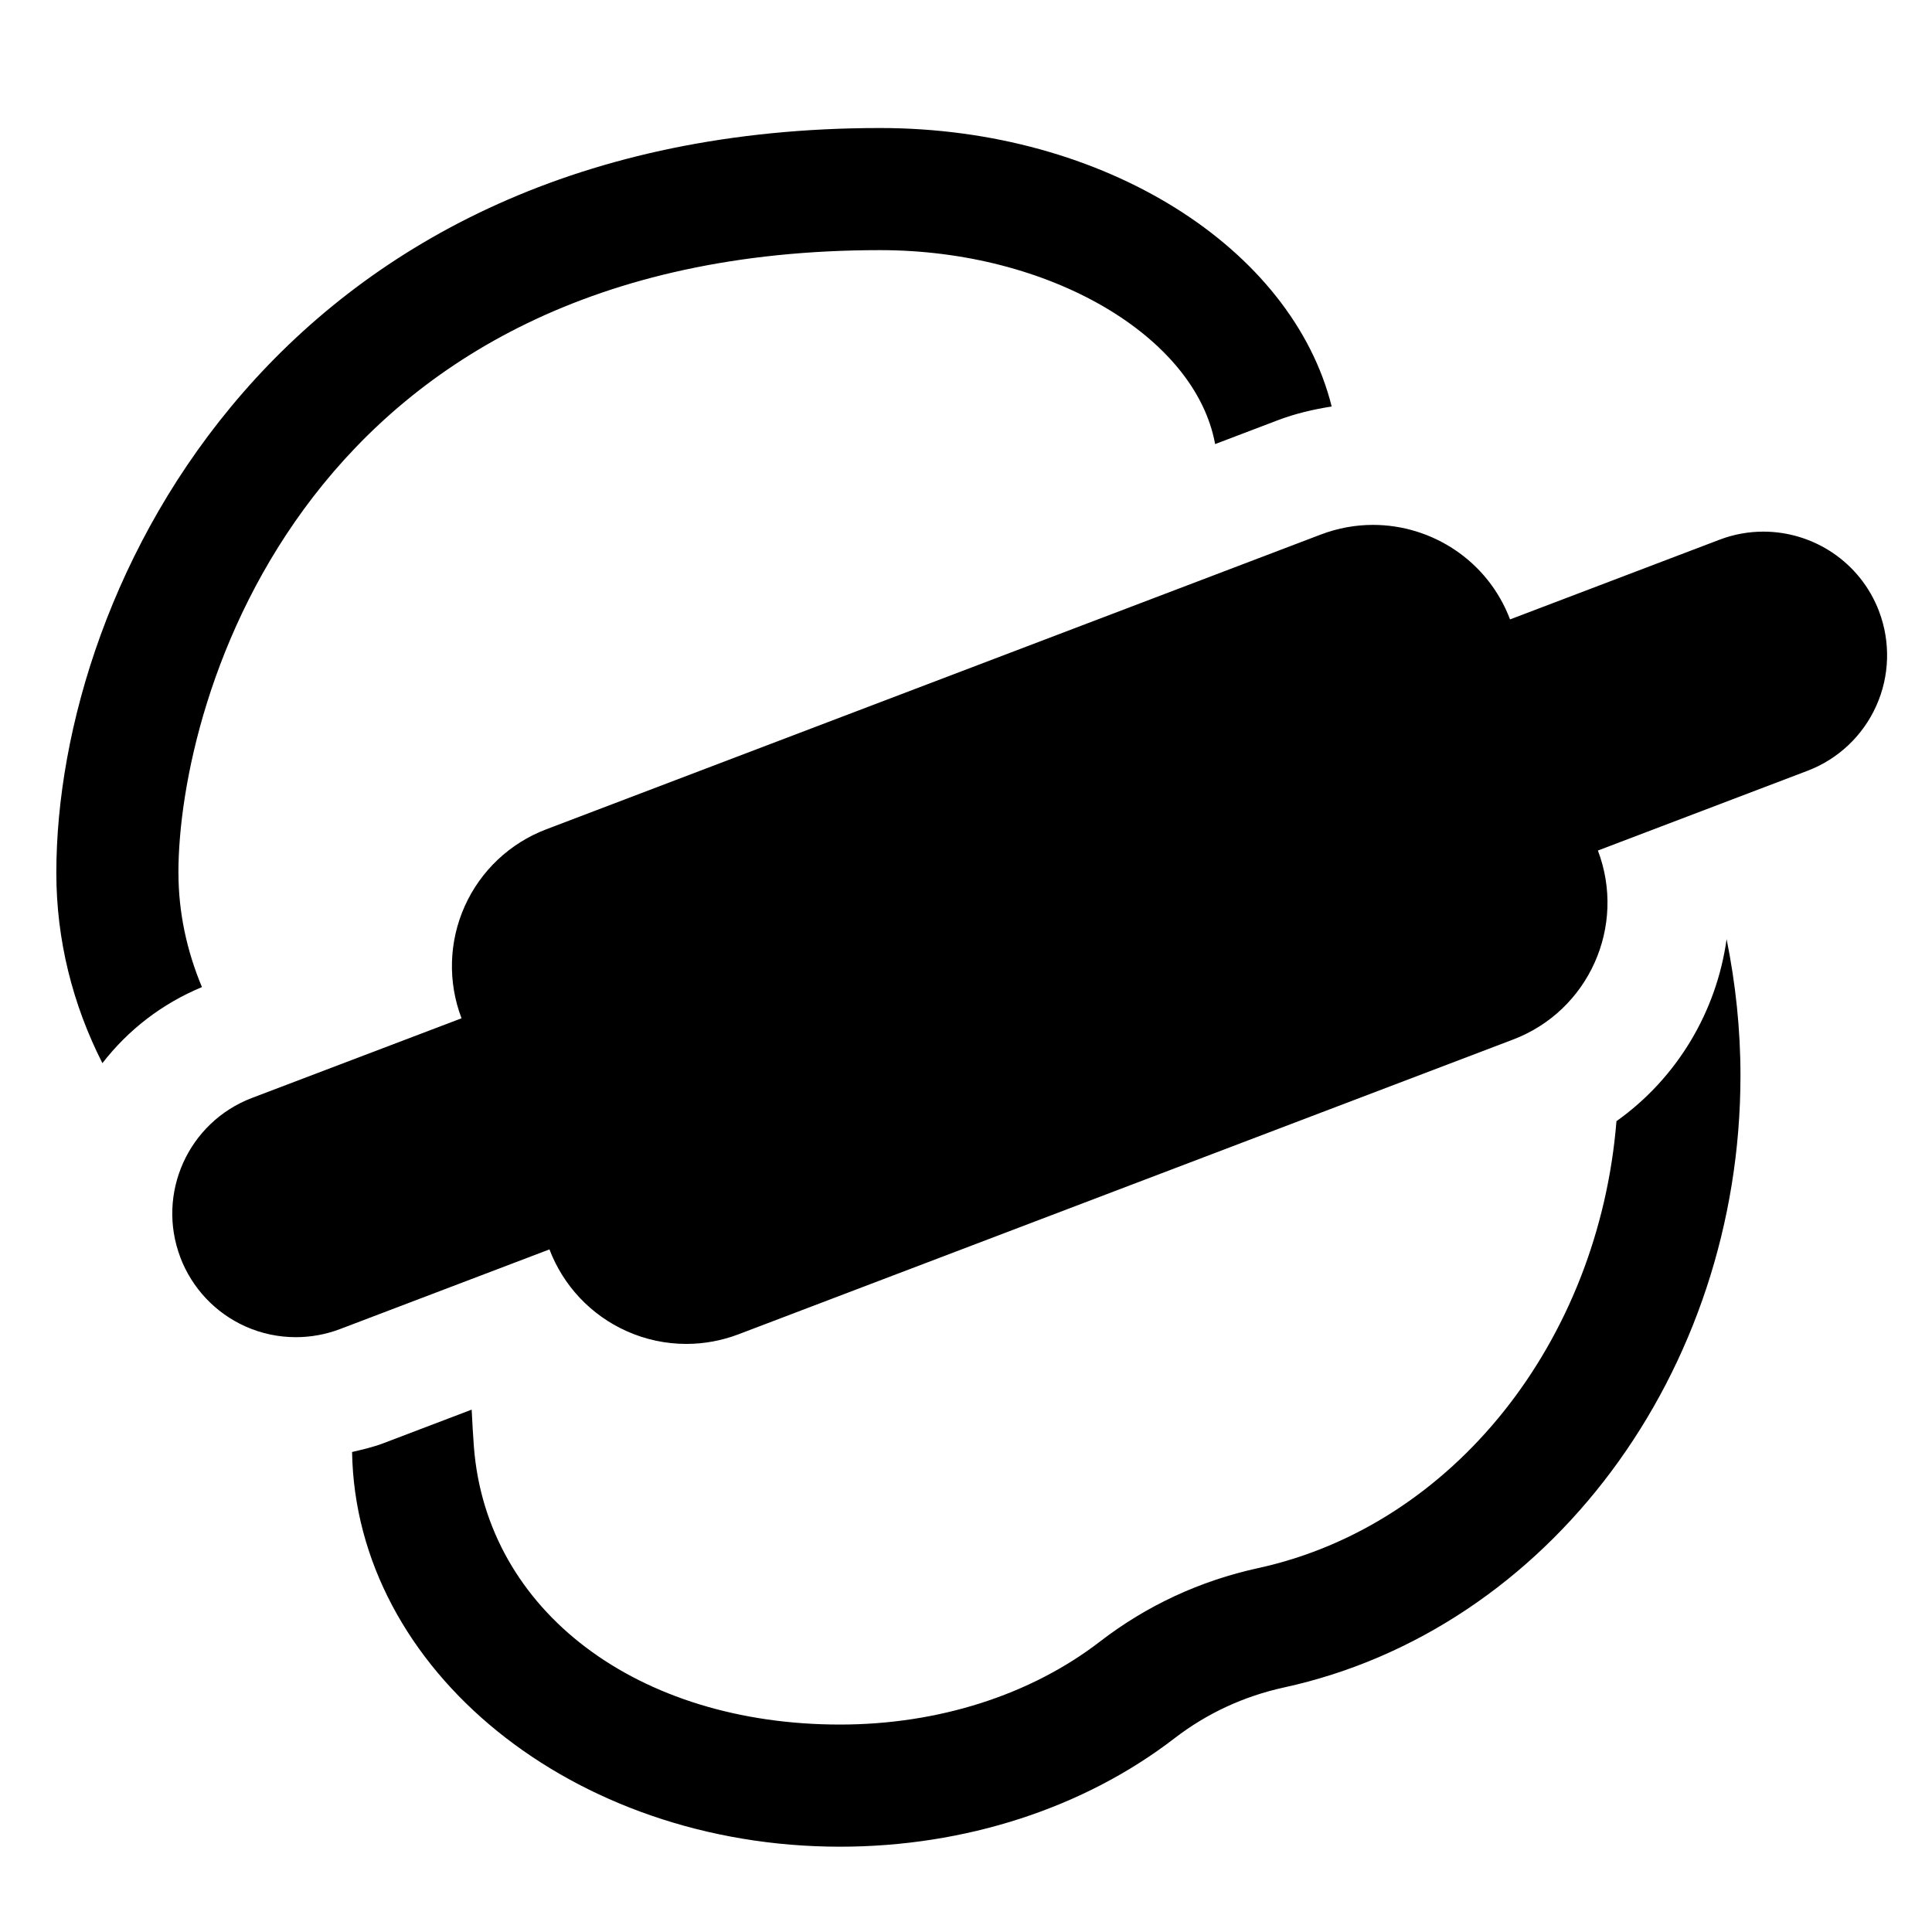
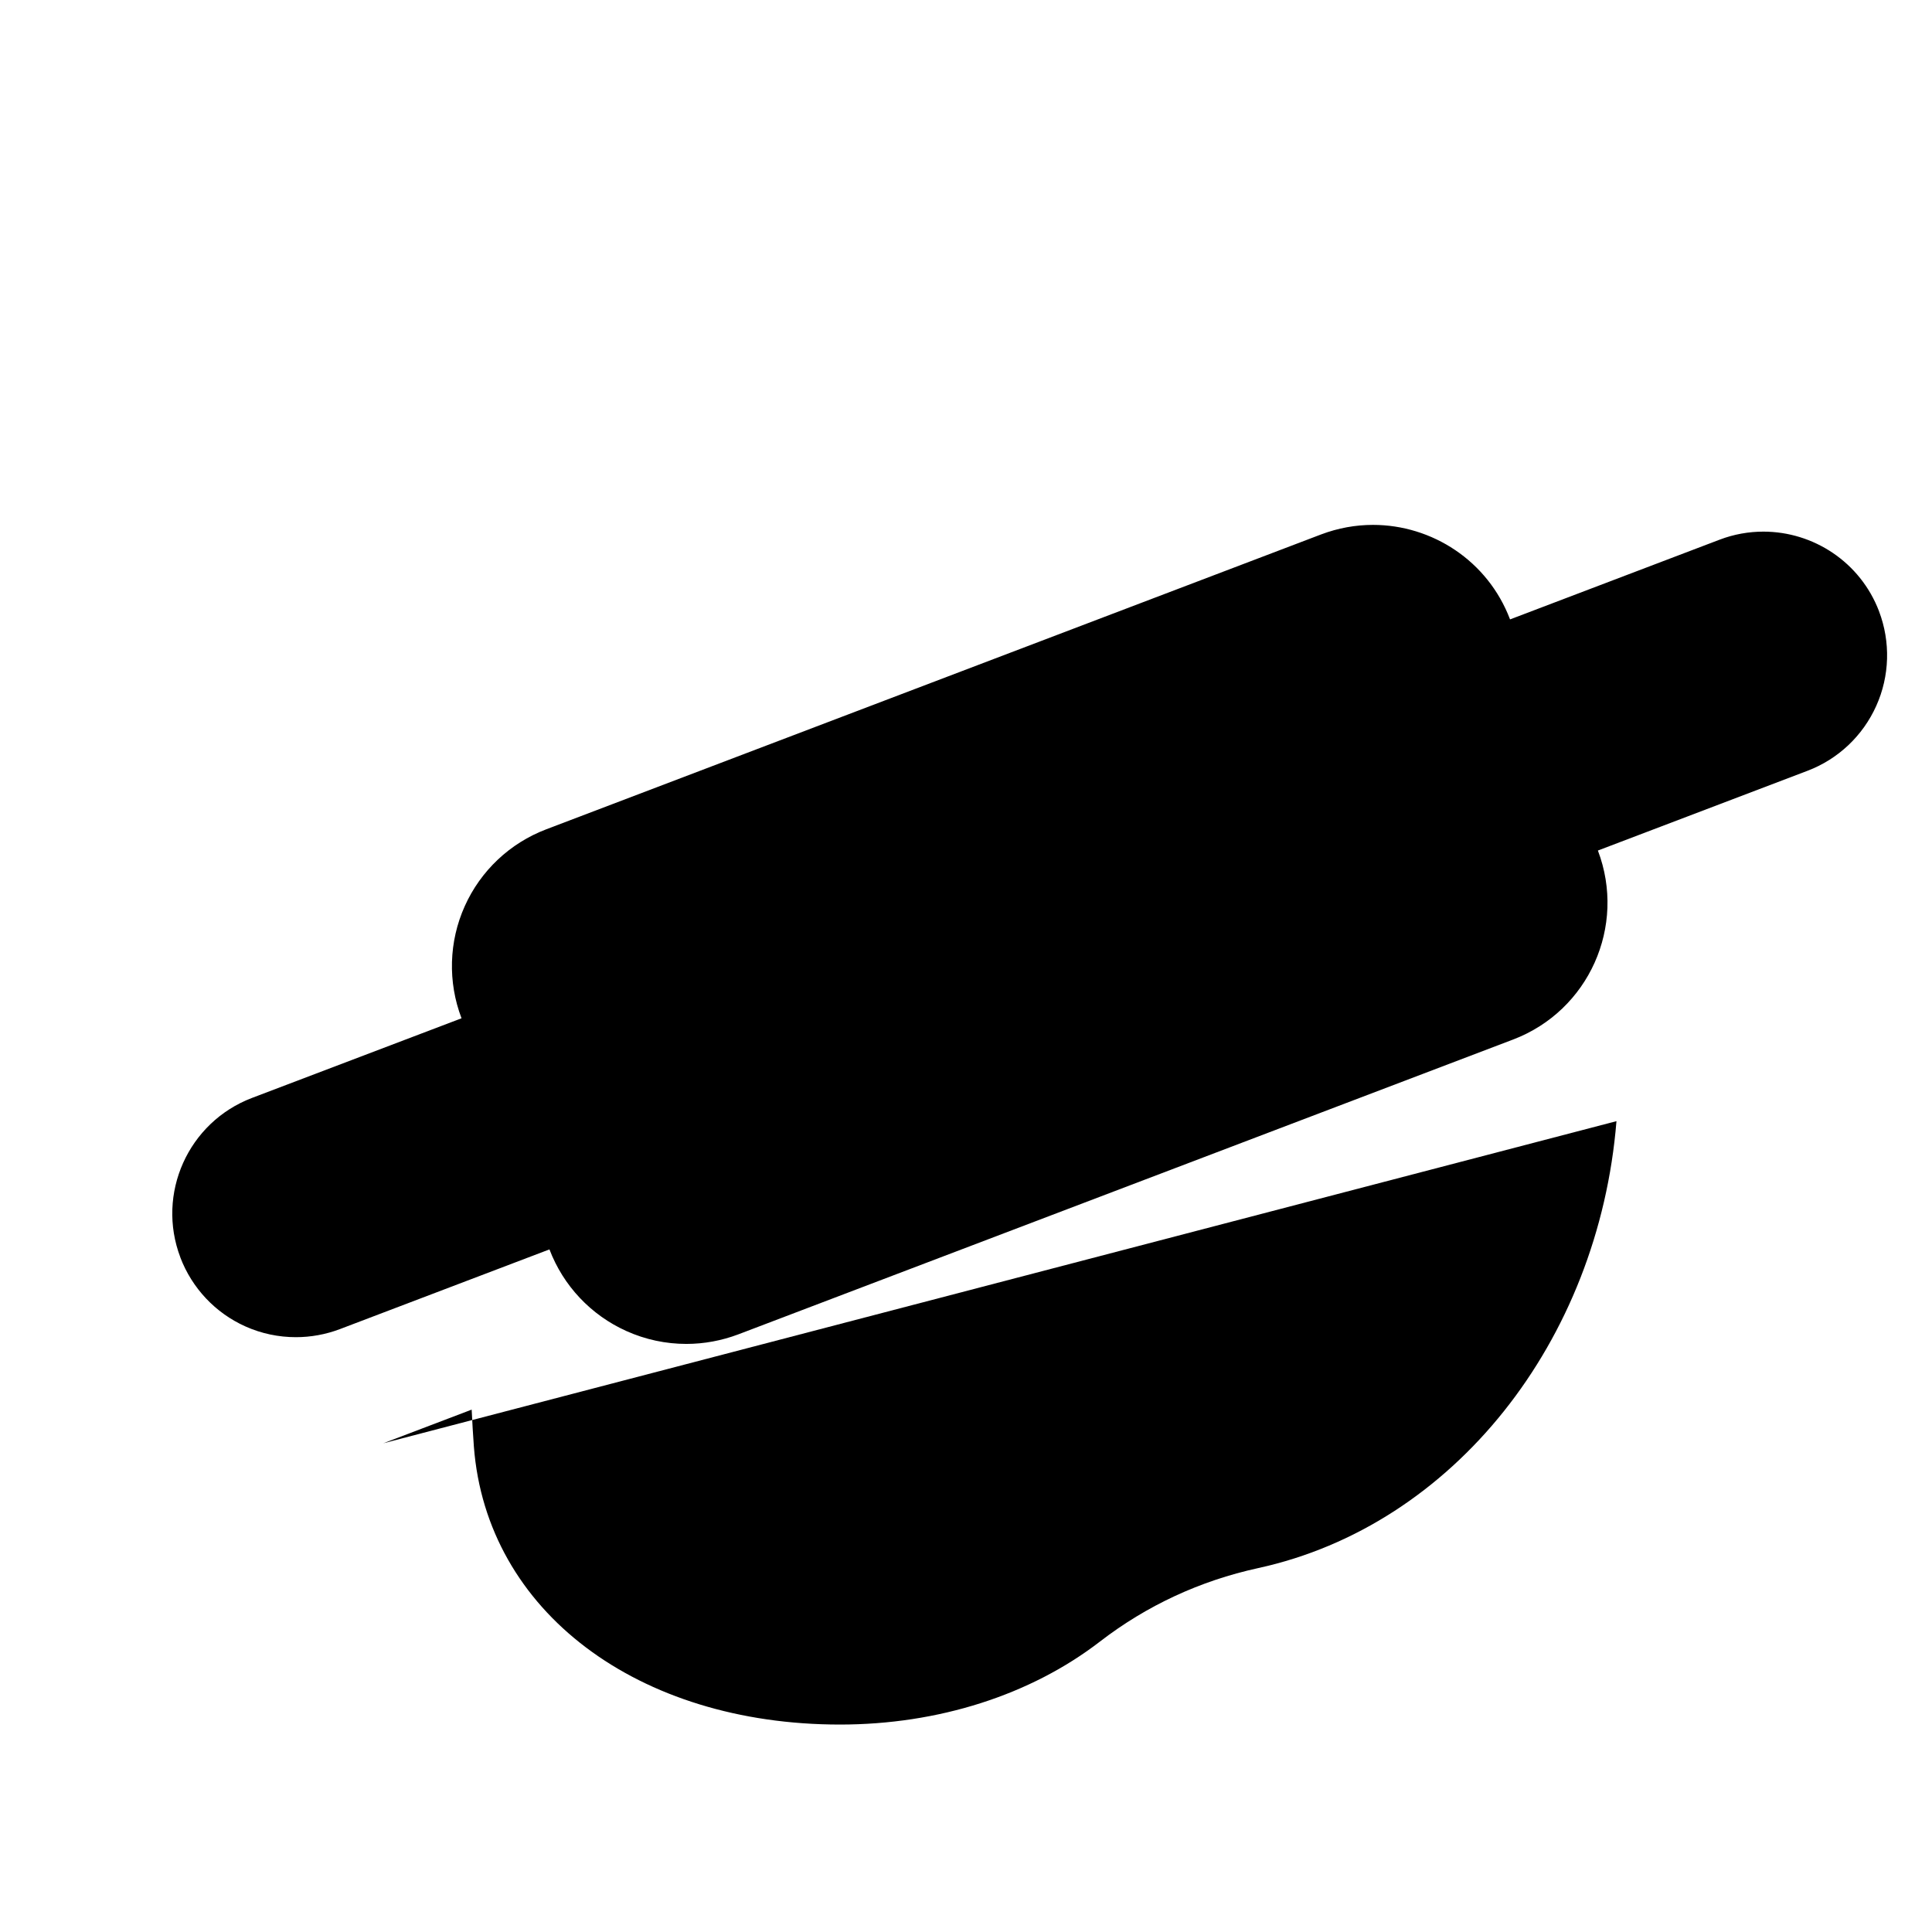
<svg xmlns="http://www.w3.org/2000/svg" fill="#000000" width="800px" height="800px" version="1.1" viewBox="144 144 512 512">
  <g>
-     <path d="m191.28 375.32c0-45.906 33.406-165.03 185.94-165.03 45.078 0 83.602 22.918 88.801 51.398l16.543-6.297c4.664-1.777 9.477-2.902 14.344-3.664-10.469-41.93-60.105-73.801-119.68-73.801-159.04 0-218.3 121.08-218.3 197.39 0 17.715 4.289 34.848 12.211 50.434 6.852-8.852 15.828-15.785 26.379-20.16-4.012-9.586-6.227-19.793-6.227-30.273z" />
-     <path d="m572.38 441.12c-4.715 58.332-43.184 107.15-94.953 118.44-15.406 3.367-29.52 9.91-41.926 19.469-18.41 14.191-42.891 21.996-68.902 21.996-53.492 0-93.66-29.93-97.016-73.656-0.25-3.281-0.402-6.269-0.586-9.801l-23.434 8.918c-2.691 1.023-5.481 1.656-8.258 2.309 0.945 57.793 58.543 104.6 129.29 104.6 33.125 0 64.602-10.211 88.656-28.73 8.582-6.606 18.363-11.141 29.062-13.48 70.07-15.281 120.93-83.473 120.93-162.16 0-12.371-1.316-24.453-3.676-36.141-2.668 19.184-13.07 36.77-29.188 48.238z" />
+     <path d="m572.38 441.12c-4.715 58.332-43.184 107.15-94.953 118.44-15.406 3.367-29.52 9.91-41.926 19.469-18.41 14.191-42.891 21.996-68.902 21.996-53.492 0-93.66-29.93-97.016-73.656-0.25-3.281-0.402-6.269-0.586-9.801l-23.434 8.918z" />
    <path d="m641.97 306c-4.981-13.07-17.43-21.113-30.645-21.113-3.875 0-7.809 0.68-11.648 2.148l-55.5 21.113-0.016-0.047c-5.891-15.488-20.652-25-36.301-25-4.582 0-9.242 0.82-13.793 2.543l-205.3 78.129c-9.625 3.652-17.398 10.984-21.605 20.371-4.219 9.402-4.519 20.086-0.852 29.711l-55.531 21.109c-16.906 6.434-25.41 25.363-18.977 42.273v0.031c3.098 8.105 9.273 14.68 17.211 18.238 4.25 1.91 8.816 2.859 13.402 2.859 3.934 0 7.887-0.711 11.648-2.133l55.547-21.129c3.668 9.641 11 17.414 20.387 21.633 5.039 2.277 10.461 3.414 15.898 3.414 4.664 0 9.34-0.855 13.797-2.543l205.31-78.129c20.023-7.617 30.074-30.027 22.457-50.078l55.531-21.129c8.125-3.082 14.68-9.273 18.238-17.211 3.562-7.914 3.816-16.941 0.734-25.062z" />
  </g>
</svg>